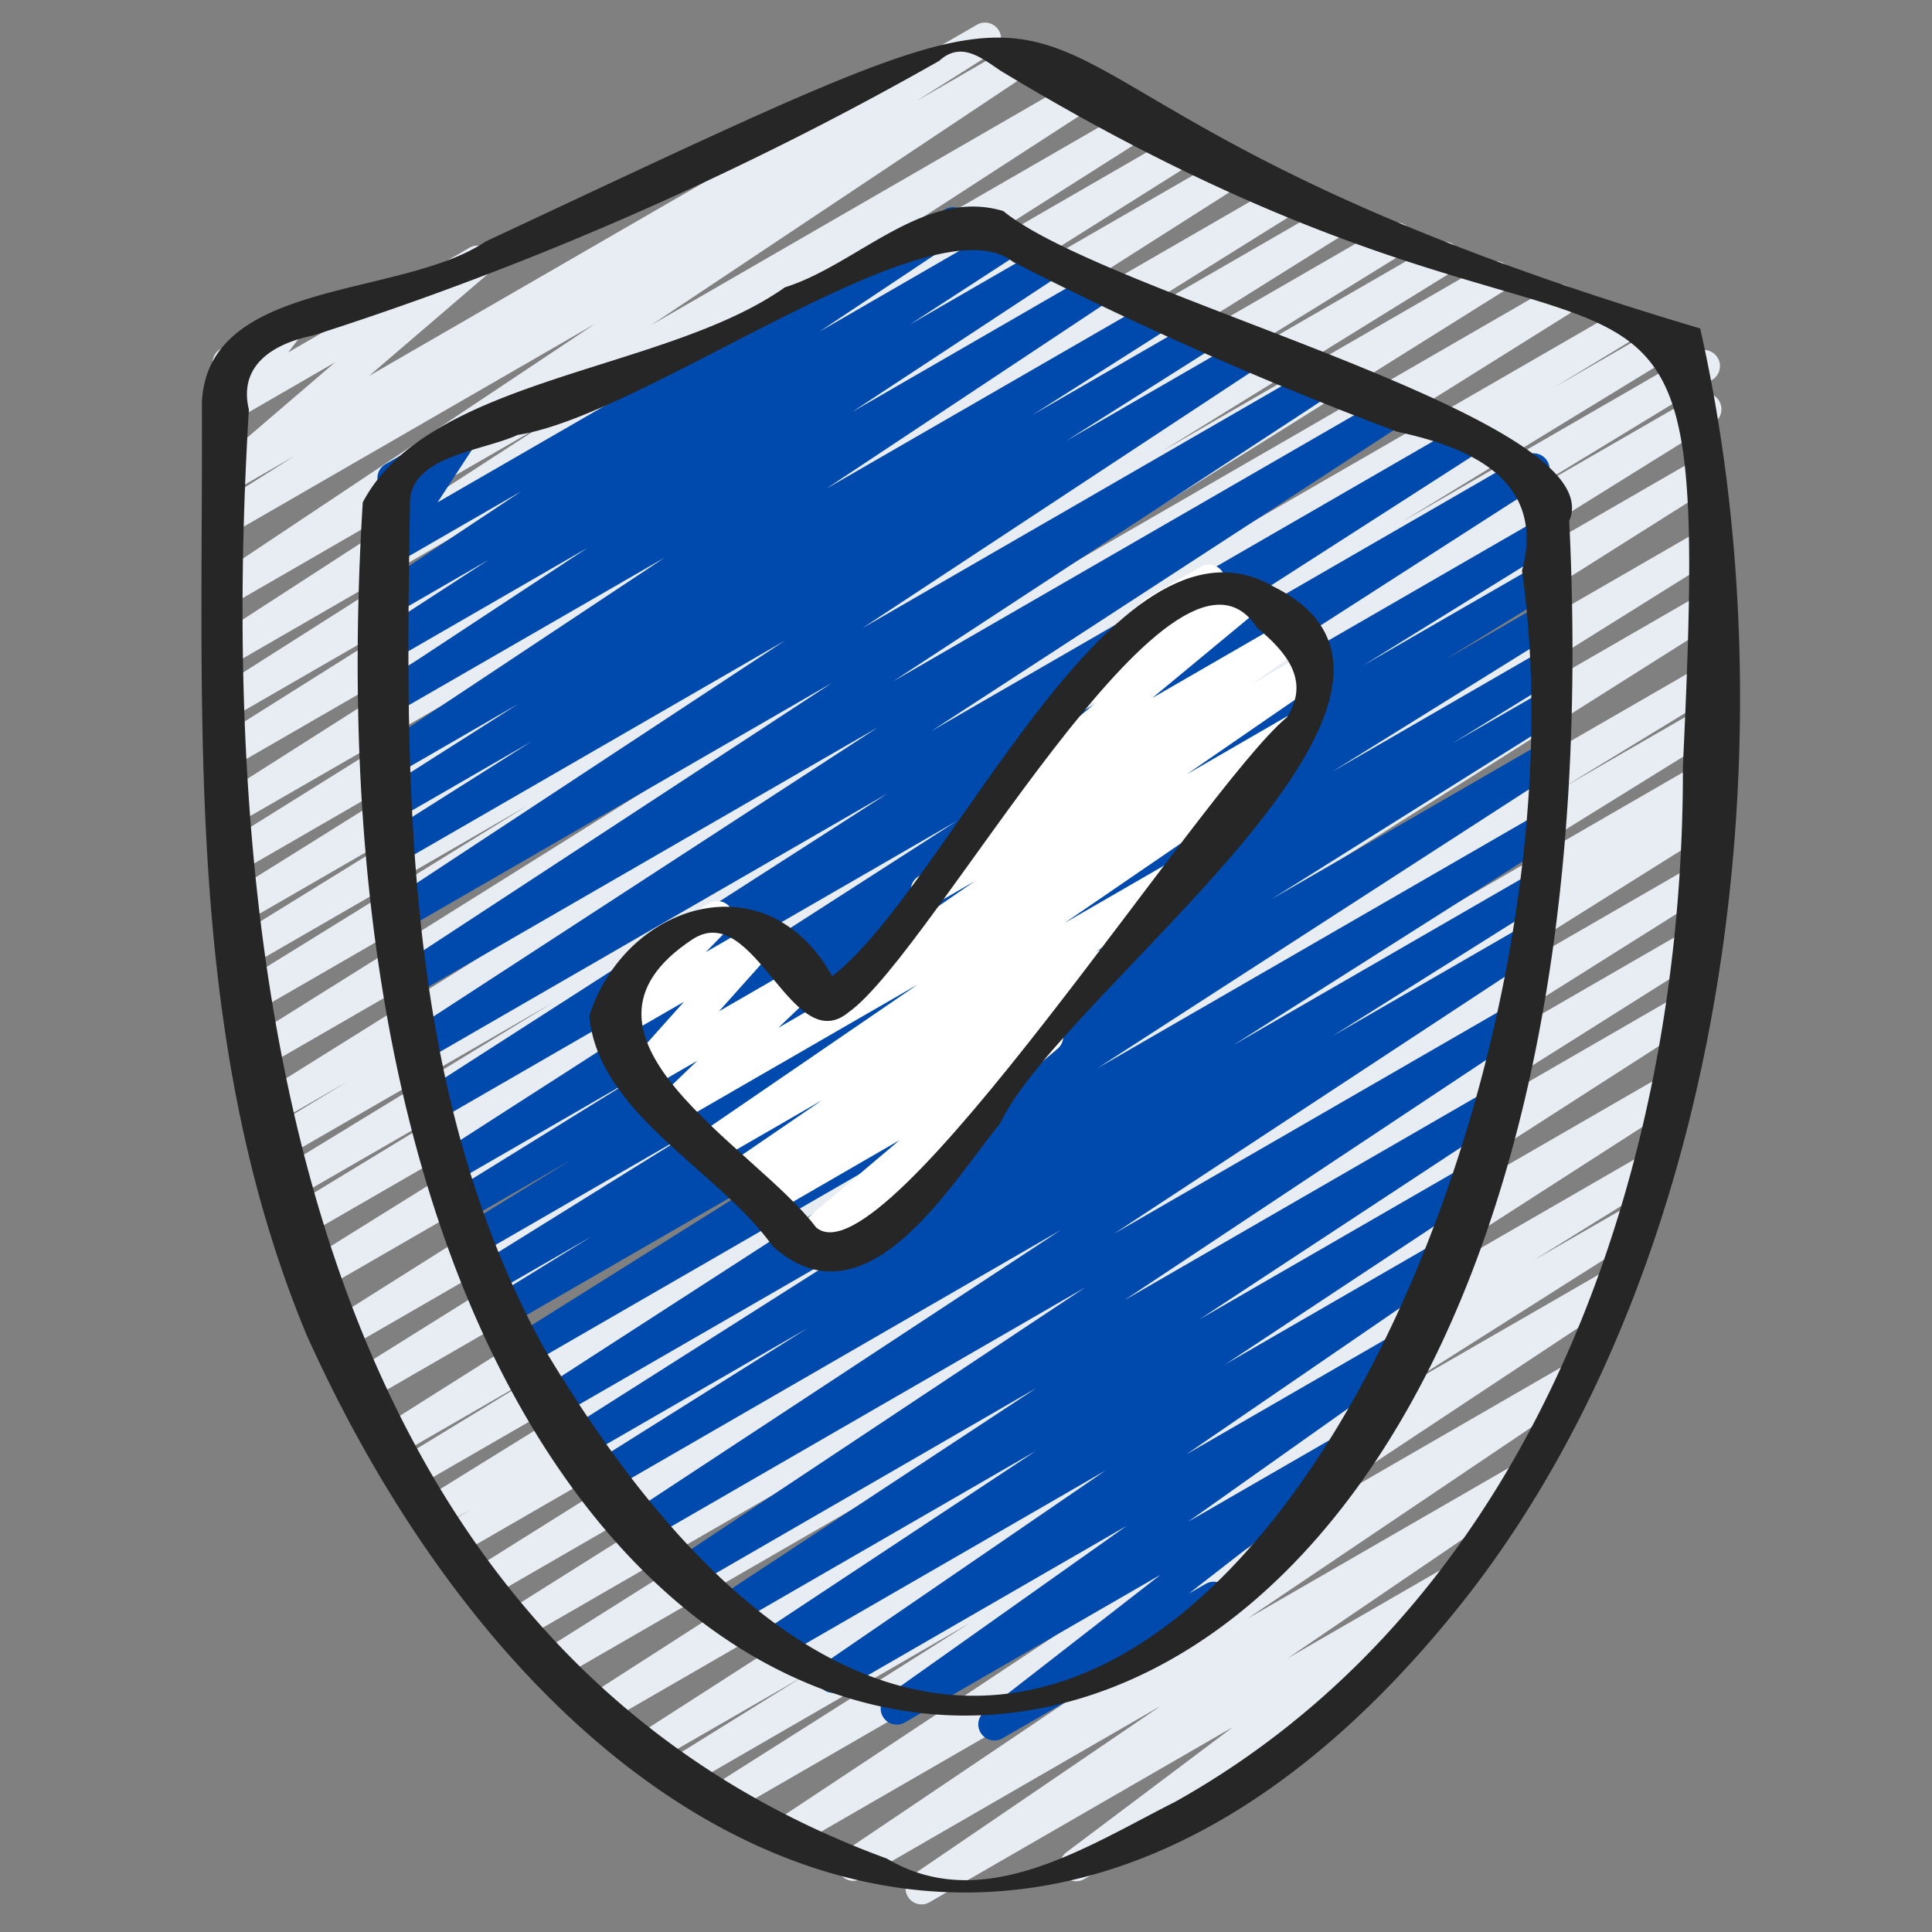
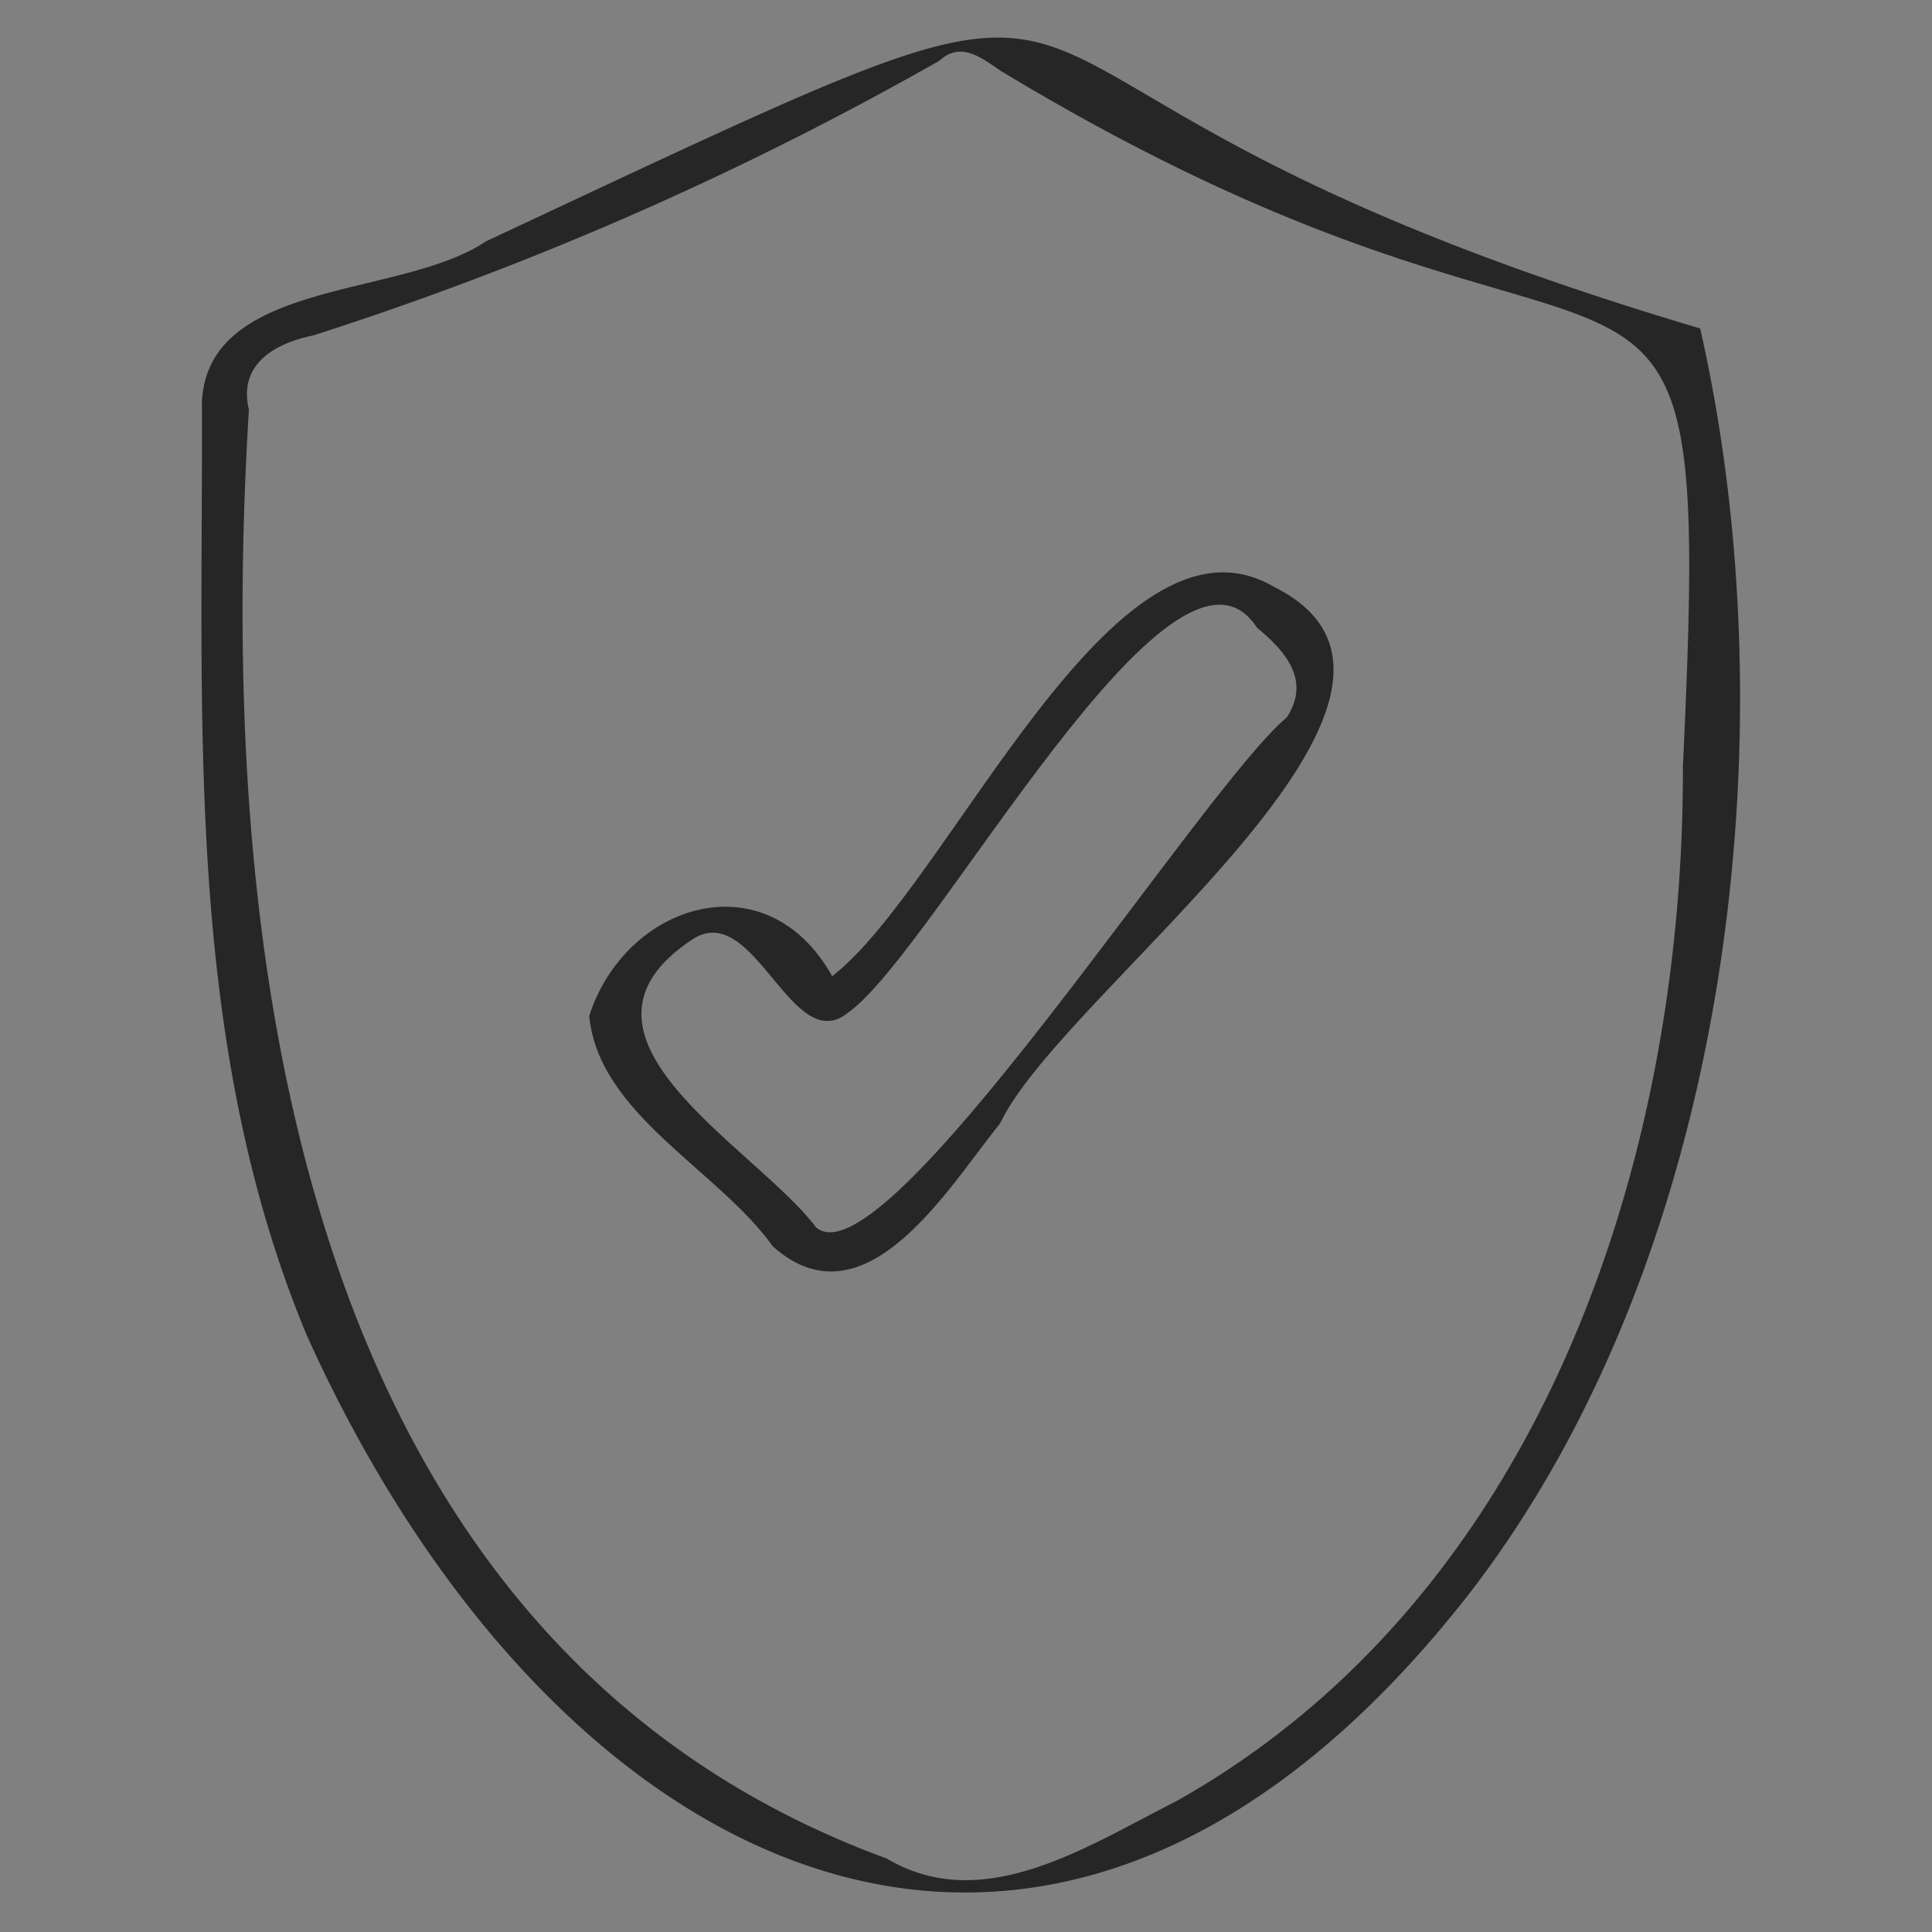
<svg xmlns="http://www.w3.org/2000/svg" version="1.1" width="512" height="512" x="0" y="0" viewBox="0 0 60 60" style="enable-background:new 0 0 512 512" xml:space="preserve" class="">
  <rect x="0" y="0" width="60" height="60" fill="#808080" stroke="none" />
  <g>
-     <path fill="#e8edf4" d="M28.623 59.143a.5.5 0 0 1-.281-.914l7.716-5.257-9.291 5.364a.5.5 0 0 1-.53-.848l10.645-7.174-12.231 7.061a.5.5 0 0 1-.526-.85l12.389-8.211L22.7 56.287a.5.5 0 0 1-.517-.855l7.928-5.023-8.711 5.034a.5.5 0 0 1-.514-.857l4.049-2.516-4.566 2.63a.5.5 0 0 1-.52-.853l14.32-9.211-15.313 8.84a.5.5 0 0 1-.52-.854l16.14-10.374-17.085 9.866a.5.5 0 0 1-.517-.855l13.605-8.572-14.24 8.22a.5.5 0 0 1-.516-.855L30.112 41l-14.947 8.63a.5.5 0 0 1-.516-.857l14.729-9.233-15.2 8.777a.5.5 0 0 1-.51-.86l1-.608-1.078.622a.5.5 0 0 1-.514-.858l12.4-7.682-12.666 7.312a.5.5 0 0 1-.511-.859l4.727-2.884-4.783 2.762a.5.5 0 0 1-.516-.856l19.8-12.51-20.172 11.646a.5.5 0 0 1-.514-.856l17.623-11.015L10.643 41.96a.5.5 0 0 1-.517-.856l21.005-13.25L9.919 40.1a.5.5 0 0 1-.515-.858l17.925-11.164-17.96 10.369a.5.5 0 0 1-.51-.859L15.58 33.5l-6.552 3.78a.5.5 0 0 1-.51-.859l8.638-5.276-8.456 4.88a.5.5 0 0 1-.51-.86l2.62-1.588-2.364 1.364a.5.5 0 0 1-.514-.856l16.229-10.15L8.105 33.2a.5.5 0 0 1-.515-.856L22.519 23 7.832 31.479a.5.5 0 0 1-.513-.857l9.043-5.592-8.711 5.03a.5.5 0 0 1-.512-.859l7.284-4.5-6.909 3.99A.5.5 0 0 1 7 27.835l10.555-6.6L7.4 27.1a.5.5 0 0 1-.515-.857l8.205-5.119L7.324 25.6a.5.5 0 0 1-.518-.855l11.651-7.412-11.171 6.449a.5.5 0 0 1-.516-.855l7.538-4.742-7.028 4.056a.5.5 0 0 1-.518-.854l8.4-5.34L7.28 20.6a.5.5 0 0 1-.521-.853L17 13.111l-9.72 5.612a.5.5 0 0 1-.527-.849l11.724-7.815L7.28 16.522a.5.5 0 0 1-.517-.855l2.4-1.516-1.883 1.086a.5.5 0 0 1-.575-.812l3.7-3.172-3.125 1.806a.5.5 0 0 1-.646-.737l.425-.555a.5.5 0 0 1-.207-.931l1.737-1a.5.5 0 0 1 .646.736l-.283.37 5.632-3.25a.5.5 0 0 1 .575.812l-3.7 3.172L30.331.774a.5.5 0 0 1 .518.856l-2.4 1.516 2.976-1.717a.5.5 0 0 1 .527.848l-11.724 7.816 13.139-7.586a.5.5 0 0 1 .522.852L23.643 10l11.442-6.6a.5.5 0 0 1 .519.854l-8.411 5.337 9.432-5.445a.5.5 0 0 1 .517.854l-7.531 4.738 8.491-4.9a.5.5 0 0 1 .518.854l-11.655 7.414L39.9 5.639a.5.5 0 0 1 .515.856l-8.207 5.12 9.224-5.324a.5.5 0 0 1 .515.856L31.4 13.745l11.717-6.764a.5.5 0 0 1 .513.859l-7.308 4.513 8.286-4.784a.5.5 0 0 1 .513.858l-9.03 5.583L46.2 8.174a.5.5 0 0 1 .516.856l-14.923 9.343L48.2 8.9a.5.5 0 0 1 .515.857l-16.24 10.158L50.3 9.627a.5.5 0 0 1 .51.86l-2.586 1.568 3.428-1.979a.5.5 0 0 1 .511.86l-8.644 5.28 9.165-5.291a.5.5 0 0 1 .509.859l-6.718 4.086 6.245-3.6a.5.5 0 0 1 .514.857L35.3 24.293l17.42-10.058a.5.5 0 0 1 .516.856l-20.987 13.24L52.72 16.512a.5.5 0 0 1 .514.856L35.6 28.387l17.12-9.881a.5.5 0 0 1 .516.855l-19.8 12.511L52.72 20.739a.5.5 0 0 1 .51.86l-4.73 2.884 4.221-2.436a.5.5 0 0 1 .513.857l-12.407 7.689L52.7 23.736a.5.5 0 0 1 .51.861l-1.01.613.464-.268a.5.5 0 0 1 .516.857l-14.715 9.227 14.1-8.139a.5.5 0 0 1 .517.855L38.683 36.8l13.7-7.91a.5.5 0 0 1 .516.855L39.3 38.313l12.83-7.407a.5.5 0 0 1 .52.854L36.507 42.134l15.19-8.77a.5.5 0 0 1 .521.854l-14.324 9.214 13.252-7.651a.5.5 0 0 1 .513.858l-4.03 2.5 3.071-1.766a.5.5 0 0 1 .518.856l-7.936 5.026 6.764-3.9a.5.5 0 0 1 .526.849l-12.397 8.209 10.67-6.159a.5.5 0 0 1 .529.848l-10.64 7.17L47.18 45.4a.5.5 0 0 1 .531.846L39.988 51.5l4.936-2.849a.5.5 0 0 1 .551.832l-5.327 4.006a.5.5 0 0 1 .358.921l-6.837 3.947a.5.5 0 0 1-.551-.832l5.174-3.891-9.419 5.437a.5.5 0 0 1-.25.072z" opacity="1" data-original="#e8edf4" class="" />
-     <path fill="#004aad" d="M30.889 54.052a.5.5 0 0 1-.307-.9l5.46-4.246-7.942 4.587a.5.5 0 0 1-.539-.841l7.429-5.265-8.876 5.124a.5.5 0 0 1-.532-.845l8.755-6-9.98 5.762a.5.5 0 0 1-.526-.85l8.34-5.518-9.228 5.327a.5.5 0 0 1-.524-.851l9.767-6.429L21.6 49.224a.5.5 0 0 1-.527-.85l12.627-8.39-13.521 7.808a.5.5 0 0 1-.525-.851L32.945 38.2l-14.023 8.1a.5.5 0 0 1-.517-.856l6.682-4.2-6.943 4.006a.5.5 0 0 1-.518-.854l9.863-6.26L17.325 44a.5.5 0 0 1-.521-.853l14.147-9.142-14.551 8.4a.5.5 0 0 1-.515-.856l8.744-5.486-8.848 5.108a.5.5 0 0 1-.513-.858l3.113-1.919-3.056 1.763a.5.5 0 0 1-.514-.857l6.865-4.268-6.829 3.943a.5.5 0 0 1-.512-.859l3.387-2.086-3.257 1.88a.5.5 0 0 1-.513-.857l5.923-3.666-5.788 3.343a.5.5 0 0 1-.521-.853l16.158-10.386-16.159 9.328a.5.5 0 0 1-.52-.853l14.528-9.33-14.417 8.323a.5.5 0 0 1-.522-.852l14.637-9.523-14.461 8.349a.5.5 0 0 1-.524-.851l13.556-8.876-13.284 7.669a.5.5 0 0 1-.526-.851l12.349-8.132-11.994 6.924a.5.5 0 0 1-.518-.855l4.631-2.928-4.173 2.408a.5.5 0 0 1-.518-.854l4.292-2.73-3.806 2.2a.5.5 0 0 1-.526-.85l8.874-5.89-8.363 4.823a.5.5 0 0 1-.525-.851l6.495-4.278-5.97 3.446a.5.5 0 0 1-.522-.852l3.411-2.216-2.889 1.668a.5.5 0 0 1-.527-.849l4.435-2.95-3.908 2.256a.5.5 0 0 1-.669-.706l1.077-1.654-.235.136a.5.5 0 0 1-.5-.865L14 13.243a.5.5 0 0 1 .669.706L13.59 15.6l15.762-9.1a.5.5 0 0 1 .527.849L25.448 10.3 31.162 7a.5.5 0 0 1 .523.852l-3.42 2.221 4.175-2.41a.5.5 0 0 1 .526.851l-6.5 4.279 7.539-4.353a.5.5 0 0 1 .526.85l-8.868 5.886 10.176-5.871a.5.5 0 0 1 .518.854l-4.3 2.732 5.144-2.97a.5.5 0 0 1 .518.855L33.1 13.7l5.5-3.177a.5.5 0 0 1 .525.851L26.779 19.51l13.992-8.078a.5.5 0 0 1 .524.85l-13.561 8.88 15.307-8.837a.5.5 0 0 1 .522.852L28.93 22.7l16.451-9.5a.5.5 0 0 1 .52.854l-14.53 9.331 15.994-9.234a.5.5 0 0 1 .521.854L31.727 25.393l15.993-9.234a.5.5 0 0 1 .512.858l-5.908 3.656 5.4-3.114a.5.5 0 0 1 .511.858l-3.392 2.09 2.881-1.663a.5.5 0 0 1 .513.857l-6.87 4.269 6.353-3.67a.5.5 0 0 1 .512.858l-3.121 1.924 2.609-1.502a.5.5 0 0 1 .515.857l-8.747 5.487 8.222-4.746a.5.5 0 0 1 .521.852l-14.146 9.143 13.56-7.828a.5.5 0 0 1 .517.854l-9.862 6.26 9.227-5.327a.5.5 0 0 1 .517.855l-6.663 4.19 5.987-3.456a.5.5 0 0 1 .525.85L34.6 38.313l12.421-7.17a.5.5 0 0 1 .526.849l-12.633 8.39L46.5 33.693a.5.5 0 0 1 .524.851l-9.774 6.431L45.871 36a.5.5 0 0 1 .526.85l-8.336 5.516 7-4.043a.5.5 0 0 1 .533.845l-8.754 6 6.952-4.014a.5.5 0 0 1 .539.841L36.9 47.258l4.932-2.847a.5.5 0 0 1 .557.827l-5.464 4.249.536-.308a.5.5 0 0 1 .5.865l-6.826 3.94a.493.493 0 0 1-.246.068z" opacity="1" data-original="#39b54a" class="" />
-     <path fill="#ffffff" d="M24.939 39.1a.5.5 0 0 1-.323-.882l3.318-2.807-4.034 2.332a.5.5 0 0 1-.533-.845l.183-.126-.377.218a.5.5 0 0 1-.532-.845l2.891-1.978-3.265 1.885a.5.5 0 0 1-.533-.845l6.766-4.633-7.4 4.272a.5.5 0 0 1-.6-.793l1.154-1.109-1.538.888a.5.5 0 0 1-.623-.766l1.75-1.956-1.963 1.133a.5.5 0 0 1-.608-.781l1.465-1.5A.493.493 0 0 1 20 29.8a.5.5 0 0 1 .183-.683l1.846-1.066a.5.5 0 0 1 .609.781l-.721.739 1.539-.887a.5.5 0 0 1 .623.765l-1.75 1.957 2.4-1.385a.5.5 0 0 1 .6.793L24.17 31.92l15.116-8.727a.5.5 0 0 1 .532.845l-6.763 4.631 3.31-1.911a.5.5 0 0 1 .532.846l-2.892 1.978.087-.05a.5.5 0 0 1 .533.845l-1.949 1.339a.511.511 0 0 1 .251.186.5.5 0 0 1-.086.67l-3.529 2.987a.482.482 0 0 1 .47.249.5.5 0 0 1-.182.682l-4.411 2.546a.493.493 0 0 1-.25.064z" opacity="1" data-original="#ffffff" class="" />
-     <path fill="#ffffff" d="M26.236 31.255a.5.5 0 0 1-.283-.912l4.327-2.982-1.25.722a.5.5 0 0 1-.535-.843l2.38-1.655a.5.5 0 0 1-.312-.885l3.5-2.9a.507.507 0 0 1-.491-.2.5.5 0 0 1 .066-.665l1.8-1.654a.207.207 0 0 1-.015-.025.5.5 0 0 1 .182-.683L37.3 17.6a.5.5 0 0 1 .588.8l-.207.191.9-.519a.5.5 0 0 1 .569.818l-3.368 2.789 4.215-2.434a.5.5 0 0 1 .535.843l-1.693 1.178 1.808-1.043a.5.5 0 0 1 .533.844l-4.324 2.979 3.288-1.9a.5.5 0 0 1 .5.866l-14.158 8.176a.5.5 0 0 1-.25.067z" opacity="1" data-original="#ffffff" class="" />
    <g fill="#262626">
      <path d="M52.8 10.2C25.452 2.09 39.545-3.95 15.082 7.5c-2.624 1.77-8.624 1.146-8.812 4.989.041 9.751-.575 19.784 3.258 28.982 7.574 16.8 23 24.827 36.113 8.005C53.822 38.872 55.606 22.55 52.8 10.2zm-.536 13.575c.041 12.332-4.461 25.847-15.759 32.177-2.749 1.386-5.977 3.543-8.962 1.768-18.287-6.7-20.851-28.053-19.813-45-.334-1.377.758-2.049 1.989-2.3a102.868 102.868 0 0 0 19.449-8.53c.678-.622 1.308-.094 1.916.313C51.325 14.438 53.221 3.65 52.265 23.775z" fill="#262626" opacity="1" data-original="#262626" class="" />
-       <path d="M48.733 16.178c1.391-3.2-14.3-6.948-17.576-9.624-2.455-.738-4.533 1.667-6.782 2.369-3.721 2.637-11.043 2.764-13.109 6.677-3.087 49.755 39.934 50.524 37.467.578zm-1.466 1.55c2.7 19.137-13.73 52.09-30.372 24.14-4.386-7.985-4.314-17.362-4.162-26.215-.037-1.492 2.254-1.64 3.343-2.146 4-.609 12.847-7.358 15.382-5.376a112.867 112.867 0 0 0 11.933 5.277c2.371.504 4.614 1.562 3.876 4.32z" fill="#262626" opacity="1" data-original="#262626" class="" />
      <path d="M39.55 18.217c-4.973-2.893-10.06 9.279-13.706 12.1-2.044-3.662-6.416-2.267-7.544 1.229.277 3.05 4.009 4.787 5.7 7.16 2.891 2.588 5.513-1.929 7.056-3.813C33 30.763 46.218 21.521 39.55 18.217zm.413 4.062c-2.628 2.177-12.491 17.708-14.622 15.835-1.894-2.512-8.379-5.937-3.839-8.94 1.93-1.267 3.088 3.722 4.852 2.263 2.681-1.912 10.094-15.937 12.681-11.946.865.717 1.687 1.621.928 2.788z" fill="#262626" opacity="1" data-original="#262626" class="" />
    </g>
  </g>
</svg>